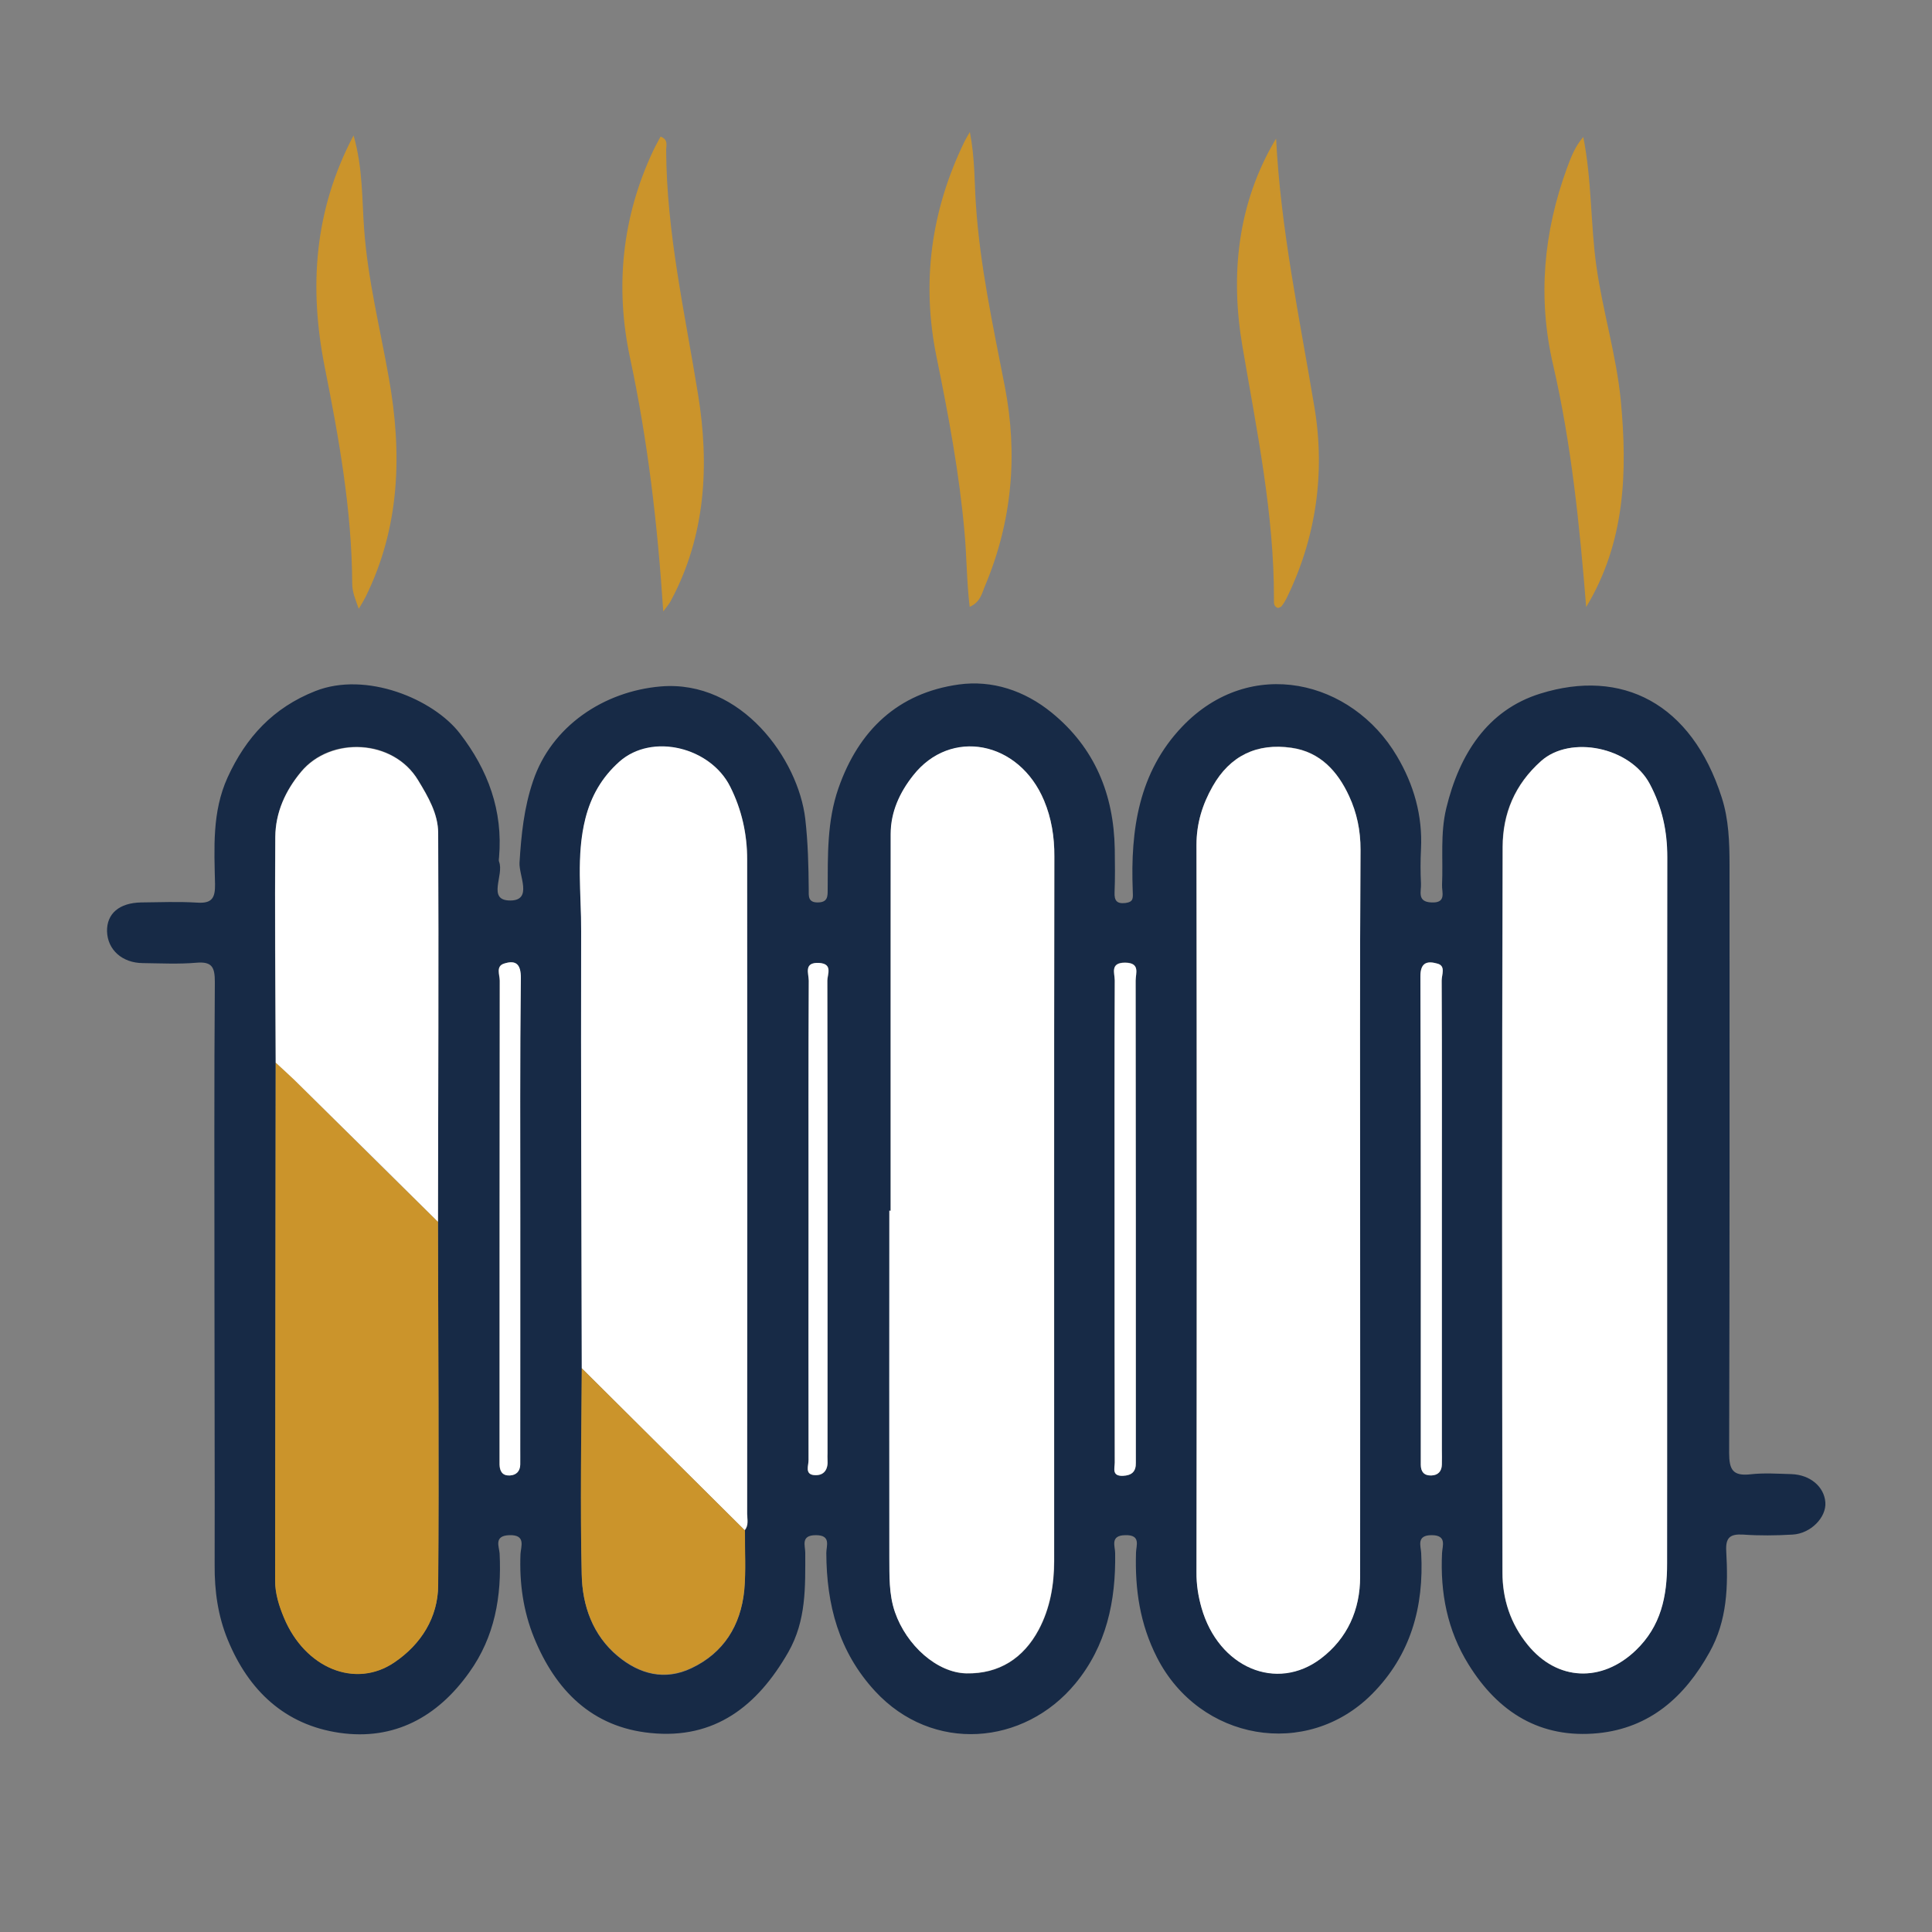
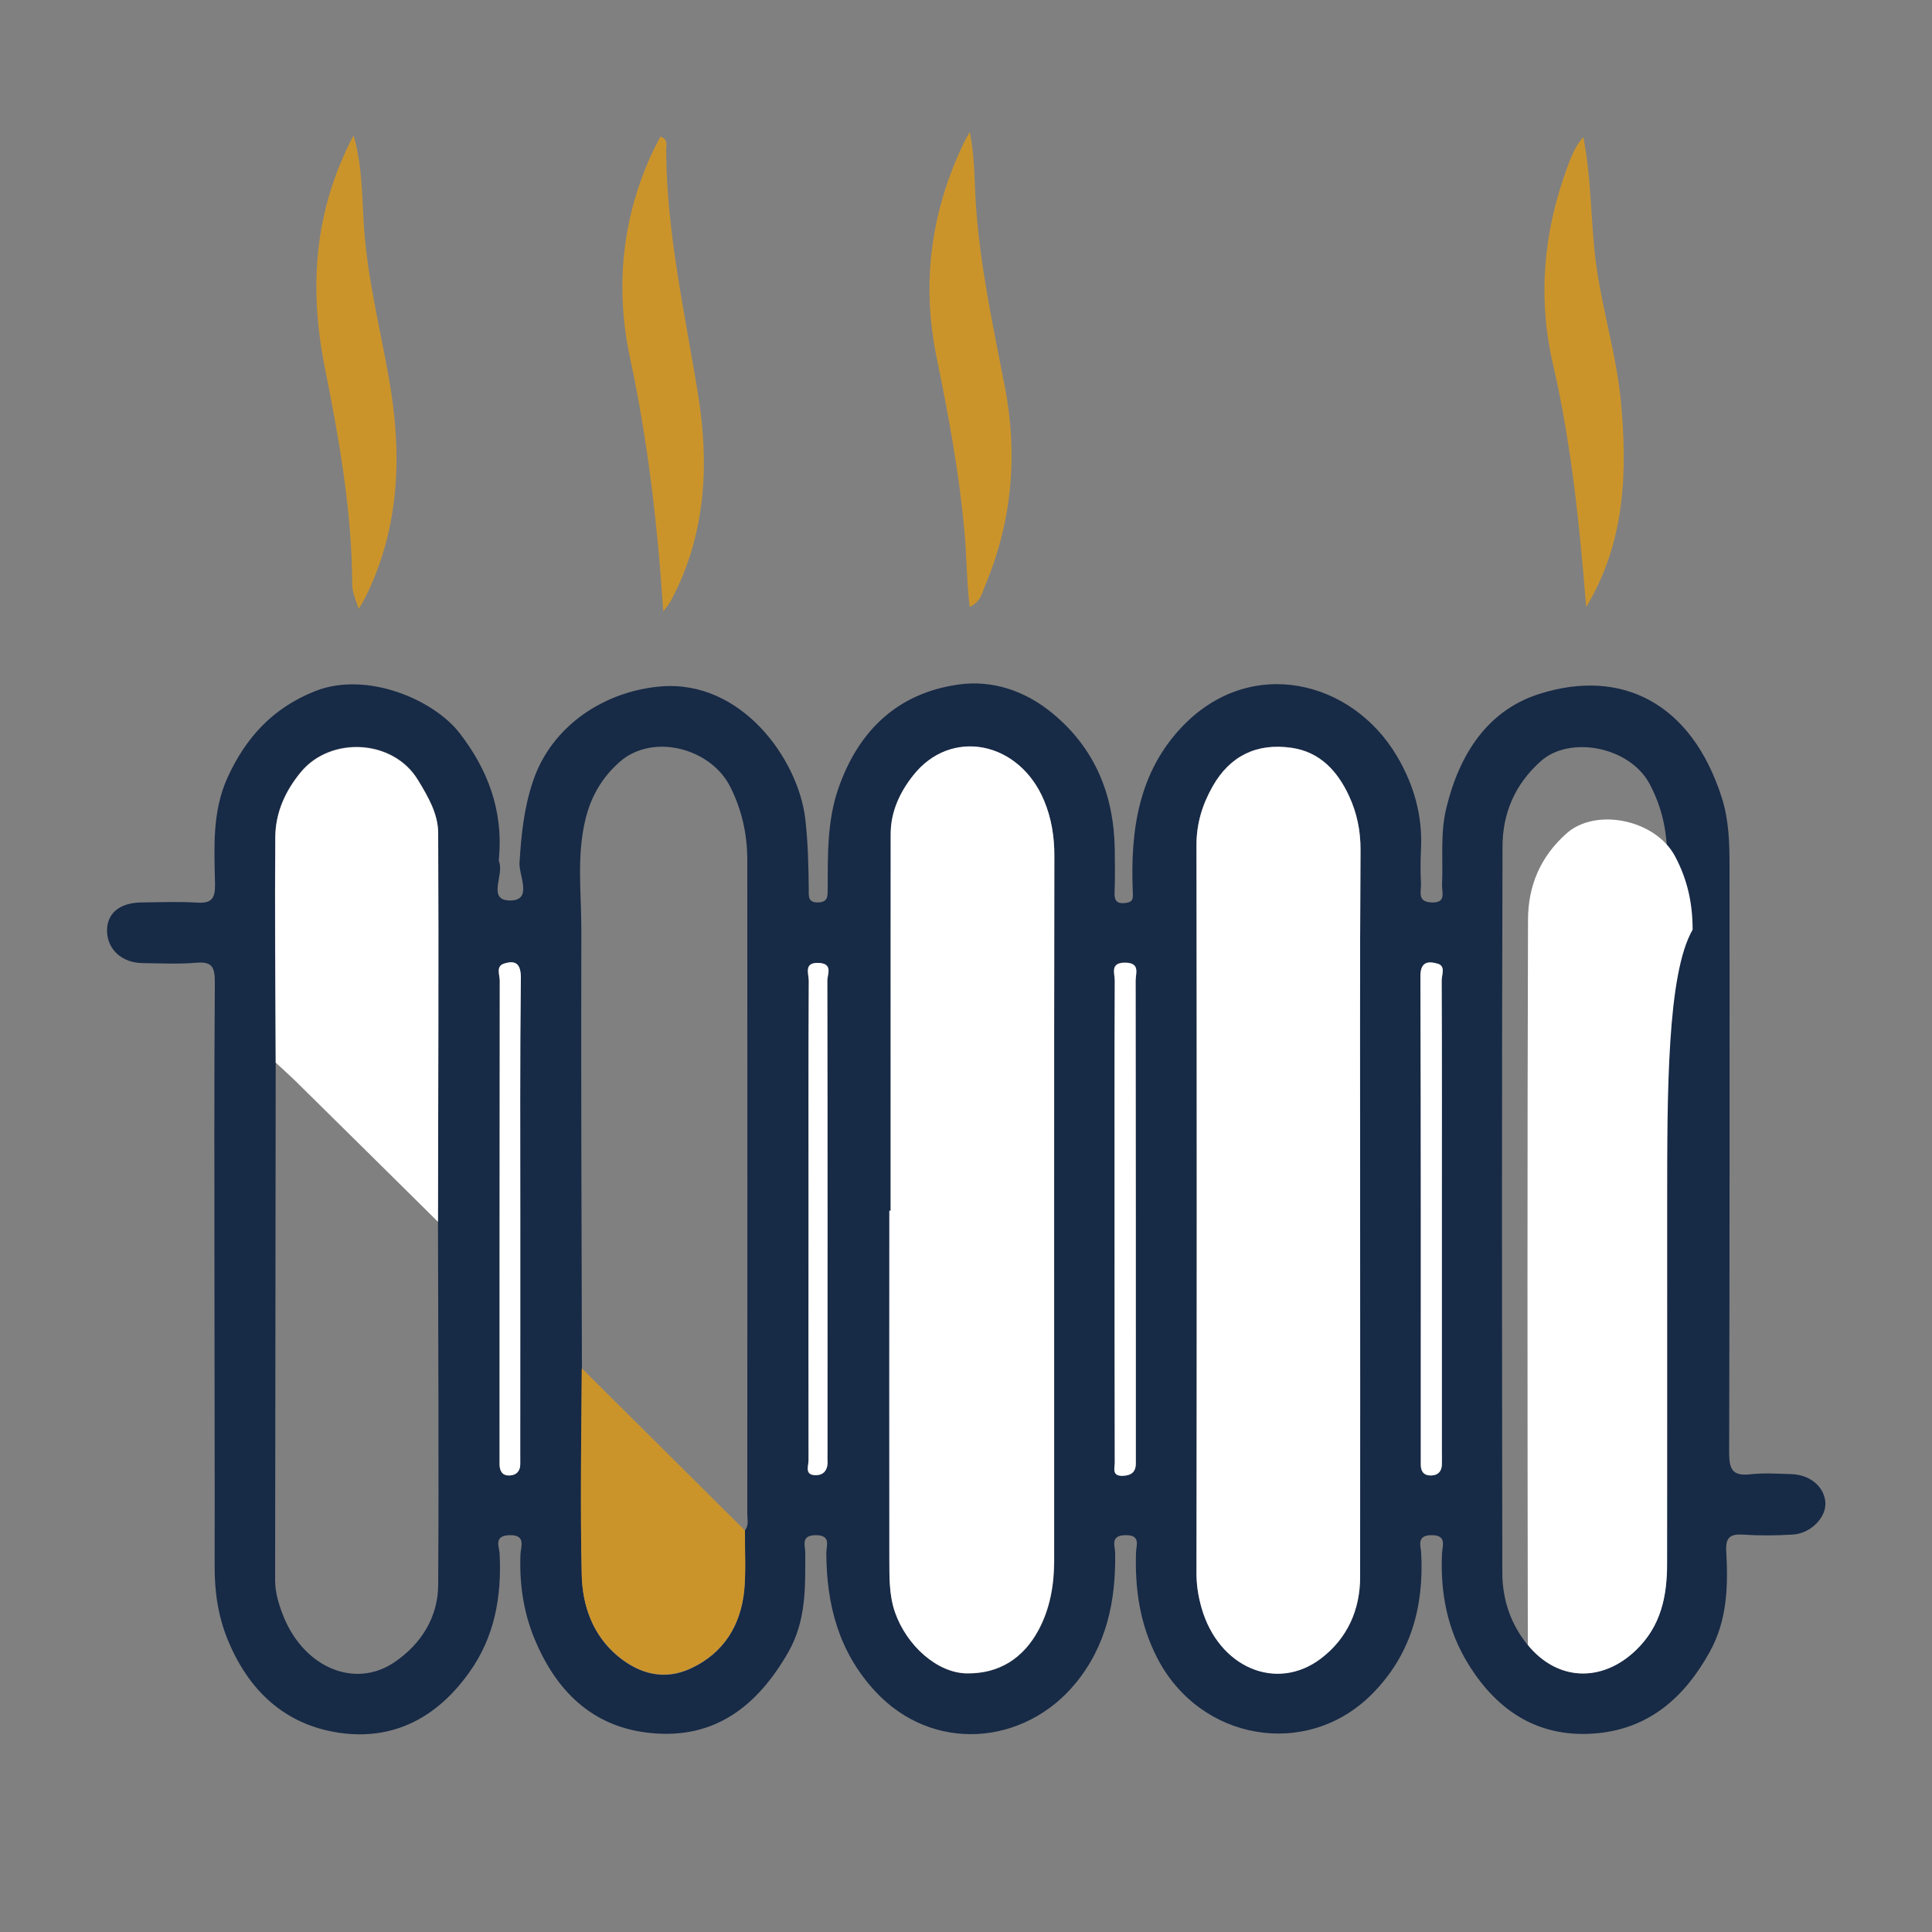
<svg xmlns="http://www.w3.org/2000/svg" id="Layer_1" x="0px" y="0px" viewBox="0 0 100 100" style="enable-background:new 0 0 100 100;" xml:space="preserve">
  <rect x="0" y="0" width="100" height="100" fill="#808080" stroke="none" />
  <style type="text/css">	.st0{fill:#172A46;}	.st1{fill:#CB942B;}	.st2{fill:#FFFFFF;}</style>
  <g>
    <path class="st0" d="M11.1,66.43c0-5.2-0.02-10.4,0.02-15.6c0-0.75-0.13-1.07-0.95-1c-0.92,0.08-1.86,0.03-2.78,0.02  c-1.07-0.01-1.82-0.69-1.85-1.64c-0.02-0.92,0.63-1.48,1.77-1.5c0.97-0.01,1.93-0.05,2.9,0.01c0.76,0.05,0.93-0.24,0.92-0.95  c-0.04-1.87-0.16-3.75,0.65-5.53c0.95-2.08,2.36-3.61,4.54-4.47c2.63-1.04,6.11,0.41,7.48,2.19c1.46,1.89,2.24,4,2.03,6.42  c-0.01,0.07-0.02,0.16,0,0.22c0.28,0.68-0.65,2.01,0.58,2.01c1.18,0,0.44-1.3,0.48-1.96c0.09-1.44,0.23-2.84,0.7-4.22  c0.95-2.84,3.66-4.65,6.61-4.9c4.19-0.35,7.12,3.78,7.48,6.85c0.14,1.22,0.17,2.44,0.18,3.66c0,0.33-0.05,0.68,0.48,0.67  c0.51-0.01,0.5-0.32,0.5-0.67c0.01-1.77-0.04-3.53,0.56-5.25c1.05-3,3.08-4.92,6.22-5.36c1.73-0.24,3.41,0.31,4.82,1.46  c2.23,1.82,3.21,4.23,3.26,7.06c0.01,0.74,0.02,1.49-0.01,2.23c-0.02,0.43,0.11,0.61,0.56,0.56c0.45-0.06,0.39-0.27,0.38-0.66  c-0.12-3.11,0.3-6.11,2.57-8.48c3.53-3.69,8.78-2.4,11.1,1.53c0.88,1.48,1.34,3.09,1.25,4.83c-0.03,0.59-0.03,1.19,0,1.78  c0.02,0.39-0.22,0.94,0.54,0.97c0.8,0.04,0.53-0.54,0.55-0.91c0.06-1.32-0.1-2.65,0.22-3.97c0.67-2.77,2.12-5.08,4.87-5.93  c4.2-1.31,7.82,0.47,9.39,5.39c0.36,1.12,0.4,2.31,0.4,3.49c0,10.14,0.01,20.28-0.02,30.42c0,0.87,0.19,1.21,1.1,1.11  c0.7-0.08,1.41-0.03,2.12-0.01c0.97,0.03,1.7,0.65,1.76,1.46c0.06,0.77-0.75,1.62-1.7,1.67c-0.85,0.05-1.71,0.06-2.56,0  c-0.68-0.04-0.91,0.16-0.87,0.86c0.1,1.8,0.06,3.58-0.87,5.24c-1.28,2.3-3.08,3.91-5.77,4.18c-2.97,0.29-5.16-1.07-6.7-3.56  c-1.1-1.77-1.47-3.71-1.37-5.77c0.02-0.37,0.26-0.92-0.54-0.92c-0.8,0-0.56,0.56-0.54,0.92c0.15,2.79-0.54,5.29-2.55,7.31  c-3.38,3.39-8.92,2.41-11.12-1.89c-0.89-1.74-1.15-3.54-1.09-5.44c0.01-0.37,0.26-0.92-0.55-0.9c-0.81,0.01-0.53,0.57-0.53,0.93  c0.04,2.48-0.45,4.8-2.06,6.75c-2.65,3.21-7.39,3.62-10.37,0.39c-1.88-2.04-2.51-4.47-2.52-7.15c0-0.37,0.26-0.92-0.54-0.92  c-0.8,0-0.55,0.54-0.55,0.91c0,1.77,0.06,3.5-0.88,5.15c-1.6,2.79-3.81,4.52-7.13,4.18c-3.03-0.3-4.92-2.21-6.03-4.94  c-0.56-1.38-0.76-2.83-0.7-4.32c0.02-0.39,0.3-1.01-0.58-0.98c-0.82,0.03-0.52,0.6-0.5,0.95c0.11,2.22-0.25,4.31-1.57,6.15  c-1.64,2.31-3.89,3.54-6.72,3.13c-2.82-0.41-4.7-2.18-5.78-4.81c-0.51-1.24-0.69-2.53-0.68-3.87C11.12,76.16,11.1,71.29,11.1,66.43  z M22.67,63.24c0.01-6.71,0.04-13.43,0.01-20.14c0-0.99-0.51-1.85-1.04-2.73c-1.29-2.14-4.53-2.27-6.05-0.44  c-0.82,0.98-1.33,2.12-1.34,3.37c-0.04,3.89,0,7.79,0.02,11.68c-0.01,8.94-0.02,17.88-0.03,26.82c0,0.67,0.21,1.31,0.46,1.93  c1.09,2.61,3.69,3.68,5.71,2.31c1.39-0.94,2.26-2.33,2.27-4C22.72,75.78,22.68,69.51,22.67,63.24z M38.55,79.22  c0.22-0.26,0.13-0.57,0.13-0.85c0-11.29,0.01-22.57,0-33.86c0-1.32-0.28-2.59-0.88-3.78c-1.01-2.02-4.03-2.8-5.73-1.29  c-0.92,0.81-1.48,1.8-1.76,2.94c-0.48,1.93-0.21,3.9-0.22,5.85c-0.02,7.54,0.01,15.07,0.03,22.61c-0.01,3.55-0.08,7.11-0.01,10.66  c0.03,1.61,0.57,3.15,1.87,4.23c1.12,0.93,2.43,1.28,3.81,0.62c1.67-0.79,2.54-2.21,2.73-4C38.61,81.3,38.54,80.25,38.55,79.22z   M70.4,62.68c0-6.24-0.02-12.47,0.02-18.71c0.01-0.99-0.19-1.9-0.59-2.77c-0.59-1.28-1.5-2.29-2.98-2.5  c-1.79-0.26-3.18,0.41-4.08,1.99c-0.53,0.93-0.84,1.92-0.84,3.03c0.01,12.55,0.01,25.09,0,37.64c0,0.64,0.09,1.26,0.26,1.85  c0.88,3.09,3.88,4.37,6.19,2.62c1.36-1.04,2.02-2.51,2.02-4.23C70.4,75.3,70.4,68.99,70.4,62.68z M86.29,62.53  c0-6.05,0-12.11,0-18.16c0-1.34-0.26-2.58-0.91-3.8c-1.02-1.91-4.1-2.52-5.62-1.18c-1.37,1.22-1.99,2.73-1.99,4.44  c-0.04,12.52-0.03,25.04-0.01,37.56c0,1.38,0.42,2.66,1.31,3.75c1.53,1.88,3.83,1.95,5.58,0.29c1.33-1.26,1.63-2.82,1.63-4.51  C86.3,74.79,86.29,68.66,86.29,62.53z M46.1,62.67c-0.02,0-0.04,0-0.06,0c0,5.98,0,11.96,0,17.94c0,0.95-0.03,1.91,0.29,2.84  c0.6,1.73,2.18,3.14,3.7,3.17c1.69,0.03,2.95-0.79,3.74-2.26c0.59-1.11,0.8-2.33,0.8-3.59c0-12.14-0.01-24.29,0.01-36.43  c0-1.01-0.16-1.99-0.53-2.89c-1.3-3.1-4.84-3.77-6.78-1.3c-0.69,0.88-1.16,1.88-1.16,3.03C46.09,49.67,46.1,56.17,46.1,62.67z   M57.69,63.11c0,4.19,0,8.39,0.01,12.58c0,0.29-0.16,0.71,0.42,0.69c0.46-0.02,0.69-0.21,0.67-0.68c0-0.15,0-0.3,0-0.45  c0-8.17,0-16.33-0.01-24.5c0-0.38,0.25-0.92-0.54-0.93c-0.8-0.01-0.54,0.55-0.54,0.92C57.69,54.87,57.69,58.99,57.69,63.11z   M26.93,63c0-4.12-0.02-8.24,0.02-12.36c0.01-0.73-0.25-0.97-0.88-0.76c-0.42,0.14-0.21,0.58-0.21,0.88  c-0.01,8.16-0.01,16.33-0.01,24.49c0,0.19,0,0.37,0,0.56c0.01,0.35,0.16,0.57,0.53,0.56c0.35-0.02,0.53-0.22,0.54-0.57  c0.01-0.26,0-0.52,0-0.78C26.93,71.02,26.93,67.01,26.93,63z M74.63,63c0-4.08,0.01-8.17-0.01-12.25c0-0.29,0.22-0.75-0.21-0.87  c-0.49-0.14-0.9-0.11-0.89,0.66c0.03,8.32,0.02,16.63,0.02,24.95c0,0.11,0,0.22,0,0.33c0.01,0.35,0.18,0.56,0.54,0.55  c0.35-0.01,0.54-0.21,0.55-0.56c0.01-0.26,0-0.52,0-0.78C74.63,71.02,74.63,67.01,74.63,63z M41.85,63.11c0,4.15,0,8.31,0.01,12.46  c0,0.28-0.23,0.75,0.31,0.79c0.5,0.03,0.7-0.31,0.67-0.8c-0.01-0.11,0-0.22,0-0.33c0-8.16,0-16.31-0.01-24.47  c0-0.32,0.3-0.87-0.43-0.91c-0.81-0.04-0.53,0.55-0.53,0.92C41.84,54.88,41.85,58.99,41.85,63.11z" />
    <path class="st1" d="M50.19,31.41c-0.16-1.34-0.15-2.62-0.27-3.89c-0.27-3.05-0.83-6.03-1.44-9.02c-0.8-3.88-0.29-7.61,1.44-11.17  c0.05-0.1,0.1-0.19,0.28-0.5c0.27,1.42,0.23,2.59,0.31,3.72c0.21,3.21,0.89,6.32,1.5,9.46c0.68,3.52,0.38,6.97-1.02,10.3  C50.83,30.68,50.76,31.16,50.19,31.41z" />
    <path class="st1" d="M18.57,31.51c-0.18-0.5-0.34-0.87-0.34-1.32c-0.02-3.8-0.69-7.52-1.43-11.23c-0.8-4.06-0.56-8.04,1.5-11.95  c0.49,1.71,0.43,3.32,0.55,4.88c0.19,2.61,0.83,5.13,1.28,7.69c0.69,3.88,0.58,7.7-1.21,11.32C18.83,31.08,18.72,31.26,18.57,31.51  z" />
    <path class="st1" d="M34.33,31.65c-0.3-4.59-0.81-8.88-1.72-13.13c-0.78-3.65-0.42-7.27,1.19-10.7c0.12-0.26,0.26-0.5,0.39-0.75  c0.41,0.15,0.29,0.46,0.29,0.69c0.02,4.29,0.97,8.44,1.65,12.65c0.59,3.62,0.41,7.31-1.41,10.69  C34.66,31.22,34.57,31.33,34.33,31.65z" />
-     <path class="st1" d="M66.05,7.17c0.24,4.72,1.22,9.31,1.99,13.94c0.56,3.38,0.08,6.76-1.47,9.9c-0.07,0.13-0.15,0.26-0.24,0.37  c-0.04,0.05-0.12,0.06-0.18,0.09c-0.24-0.08-0.21-0.28-0.21-0.45c0.01-4.43-0.89-8.73-1.63-13.08  C63.68,14.27,64.03,10.54,66.05,7.17z" />
    <path class="st1" d="M82.1,31.42c-0.34-4.21-0.76-8.41-1.71-12.53c-0.81-3.47-0.5-6.87,0.72-10.2c0.2-0.54,0.4-1.09,0.84-1.6  c0.45,2.27,0.37,4.5,0.68,6.7c0.33,2.33,1.03,4.59,1.26,6.92C84.24,24.41,84.13,28.06,82.1,31.42z" />
    <path class="st2" d="M70.4,62.68c0,6.31,0.01,12.62,0,18.93c0,1.72-0.66,3.19-2.02,4.23c-2.31,1.76-5.31,0.47-6.19-2.62  c-0.17-0.6-0.27-1.21-0.26-1.85c0.02-12.55,0.02-25.09,0-37.64c0-1.11,0.31-2.1,0.84-3.03c0.9-1.59,2.3-2.25,4.08-1.99  c1.48,0.21,2.39,1.22,2.98,2.5c0.4,0.86,0.59,1.78,0.59,2.77C70.38,50.2,70.4,56.44,70.4,62.68z" />
-     <path class="st2" d="M86.29,62.53c0,6.13,0,12.26,0,18.39c0,1.7-0.31,3.25-1.63,4.51c-1.75,1.67-4.05,1.59-5.58-0.29  c-0.9-1.1-1.31-2.38-1.31-3.75c-0.02-12.52-0.03-25.04,0.01-37.56c0.01-1.71,0.62-3.22,1.99-4.44c1.51-1.35,4.6-0.73,5.62,1.18  c0.65,1.22,0.91,2.45,0.91,3.8C86.29,50.42,86.29,56.48,86.29,62.53z" />
+     <path class="st2" d="M86.29,62.53c0,6.13,0,12.26,0,18.39c0,1.7-0.31,3.25-1.63,4.51c-1.75,1.67-4.05,1.59-5.58-0.29  c-0.02-12.52-0.03-25.04,0.01-37.56c0.01-1.71,0.62-3.22,1.99-4.44c1.51-1.35,4.6-0.73,5.62,1.18  c0.65,1.22,0.91,2.45,0.91,3.8C86.29,50.42,86.29,56.48,86.29,62.53z" />
    <path class="st2" d="M46.1,62.67c0-6.5,0-13,0-19.5c0-1.15,0.47-2.16,1.16-3.03c1.94-2.48,5.49-1.8,6.78,1.3  c0.38,0.9,0.54,1.88,0.53,2.89c-0.02,12.14-0.01,24.29-0.01,36.43c0,1.26-0.21,2.48-0.8,3.59c-0.79,1.48-2.05,2.29-3.74,2.26  c-1.52-0.03-3.1-1.44-3.7-3.17c-0.32-0.93-0.28-1.89-0.29-2.84c-0.01-5.98,0-11.96,0-17.94C46.06,62.67,46.08,62.67,46.1,62.67z" />
-     <path class="st2" d="M30.11,70.82c-0.01-7.54-0.05-15.07-0.03-22.61c0.01-1.95-0.27-3.92,0.22-5.85c0.29-1.14,0.84-2.12,1.76-2.94  c1.71-1.51,4.72-0.73,5.73,1.29c0.6,1.19,0.88,2.46,0.88,3.78c0.01,11.29,0.01,22.57,0,33.86c0,0.29,0.09,0.6-0.13,0.85  C35.74,76.42,32.92,73.62,30.11,70.82z" />
-     <path class="st1" d="M22.67,63.24c0.01,6.27,0.06,12.54,0.01,18.81c-0.01,1.67-0.88,3.06-2.27,4c-2.02,1.37-4.62,0.3-5.71-2.31  c-0.26-0.61-0.46-1.25-0.46-1.93c0.01-8.94,0.02-17.88,0.03-26.82c0.32,0.3,0.66,0.59,0.97,0.9C17.72,58.35,20.19,60.8,22.67,63.24  z" />
    <path class="st2" d="M22.67,63.24c-2.48-2.45-4.95-4.9-7.43-7.34c-0.32-0.31-0.65-0.6-0.97-0.9c-0.01-3.89-0.05-7.79-0.02-11.68  c0.01-1.26,0.52-2.39,1.34-3.37c1.53-1.83,4.76-1.7,6.05,0.44c0.53,0.87,1.03,1.74,1.04,2.73C22.71,49.82,22.68,56.53,22.67,63.24z  " />
    <path class="st1" d="M30.11,70.82c2.82,2.8,5.63,5.6,8.45,8.4c-0.01,1.04,0.06,2.08-0.04,3.11c-0.19,1.8-1.06,3.21-2.73,4  c-1.39,0.66-2.69,0.31-3.81-0.62c-1.3-1.08-1.84-2.61-1.87-4.23C30.02,77.92,30.09,74.37,30.11,70.82z" />
    <path class="st2" d="M57.69,63.11c0-4.12-0.01-8.24,0.01-12.36c0-0.37-0.26-0.92,0.54-0.92c0.79,0.01,0.54,0.55,0.54,0.93  c0.01,8.17,0.01,16.33,0.01,24.5c0,0.15,0,0.3,0,0.45c0.01,0.46-0.21,0.66-0.67,0.68c-0.59,0.02-0.42-0.4-0.42-0.69  C57.69,71.5,57.69,67.3,57.69,63.11z" />
    <path class="st2" d="M26.93,63c0,4.01,0,8.01,0,12.02c0,0.26,0,0.52,0,0.78c-0.01,0.35-0.2,0.55-0.54,0.57  c-0.38,0.02-0.52-0.21-0.53-0.56c0-0.19,0-0.37,0-0.56c0-8.16,0-16.33,0.01-24.49c0-0.3-0.21-0.74,0.21-0.88  c0.63-0.21,0.89,0.03,0.88,0.76C26.91,54.77,26.93,58.88,26.93,63z" />
    <path class="st2" d="M74.63,63c0,4.01,0,8.02,0,12.03c0,0.26,0.01,0.52,0,0.78c-0.01,0.35-0.2,0.55-0.55,0.56  c-0.37,0.01-0.54-0.19-0.54-0.55c0-0.11,0-0.22,0-0.33c0-8.32,0.01-16.63-0.02-24.95c0-0.77,0.4-0.8,0.89-0.66  c0.43,0.12,0.21,0.57,0.21,0.87C74.64,54.83,74.63,58.92,74.63,63z" />
    <path class="st2" d="M41.85,63.11c0-4.12-0.01-8.23,0.01-12.35c0-0.37-0.28-0.96,0.53-0.92c0.73,0.04,0.43,0.59,0.43,0.91  c0.02,8.16,0.01,16.31,0.01,24.47c0,0.11-0.01,0.22,0,0.33c0.04,0.49-0.16,0.83-0.67,0.8c-0.53-0.03-0.3-0.51-0.31-0.79  C41.84,71.42,41.85,67.26,41.85,63.11z" />
  </g>
</svg>